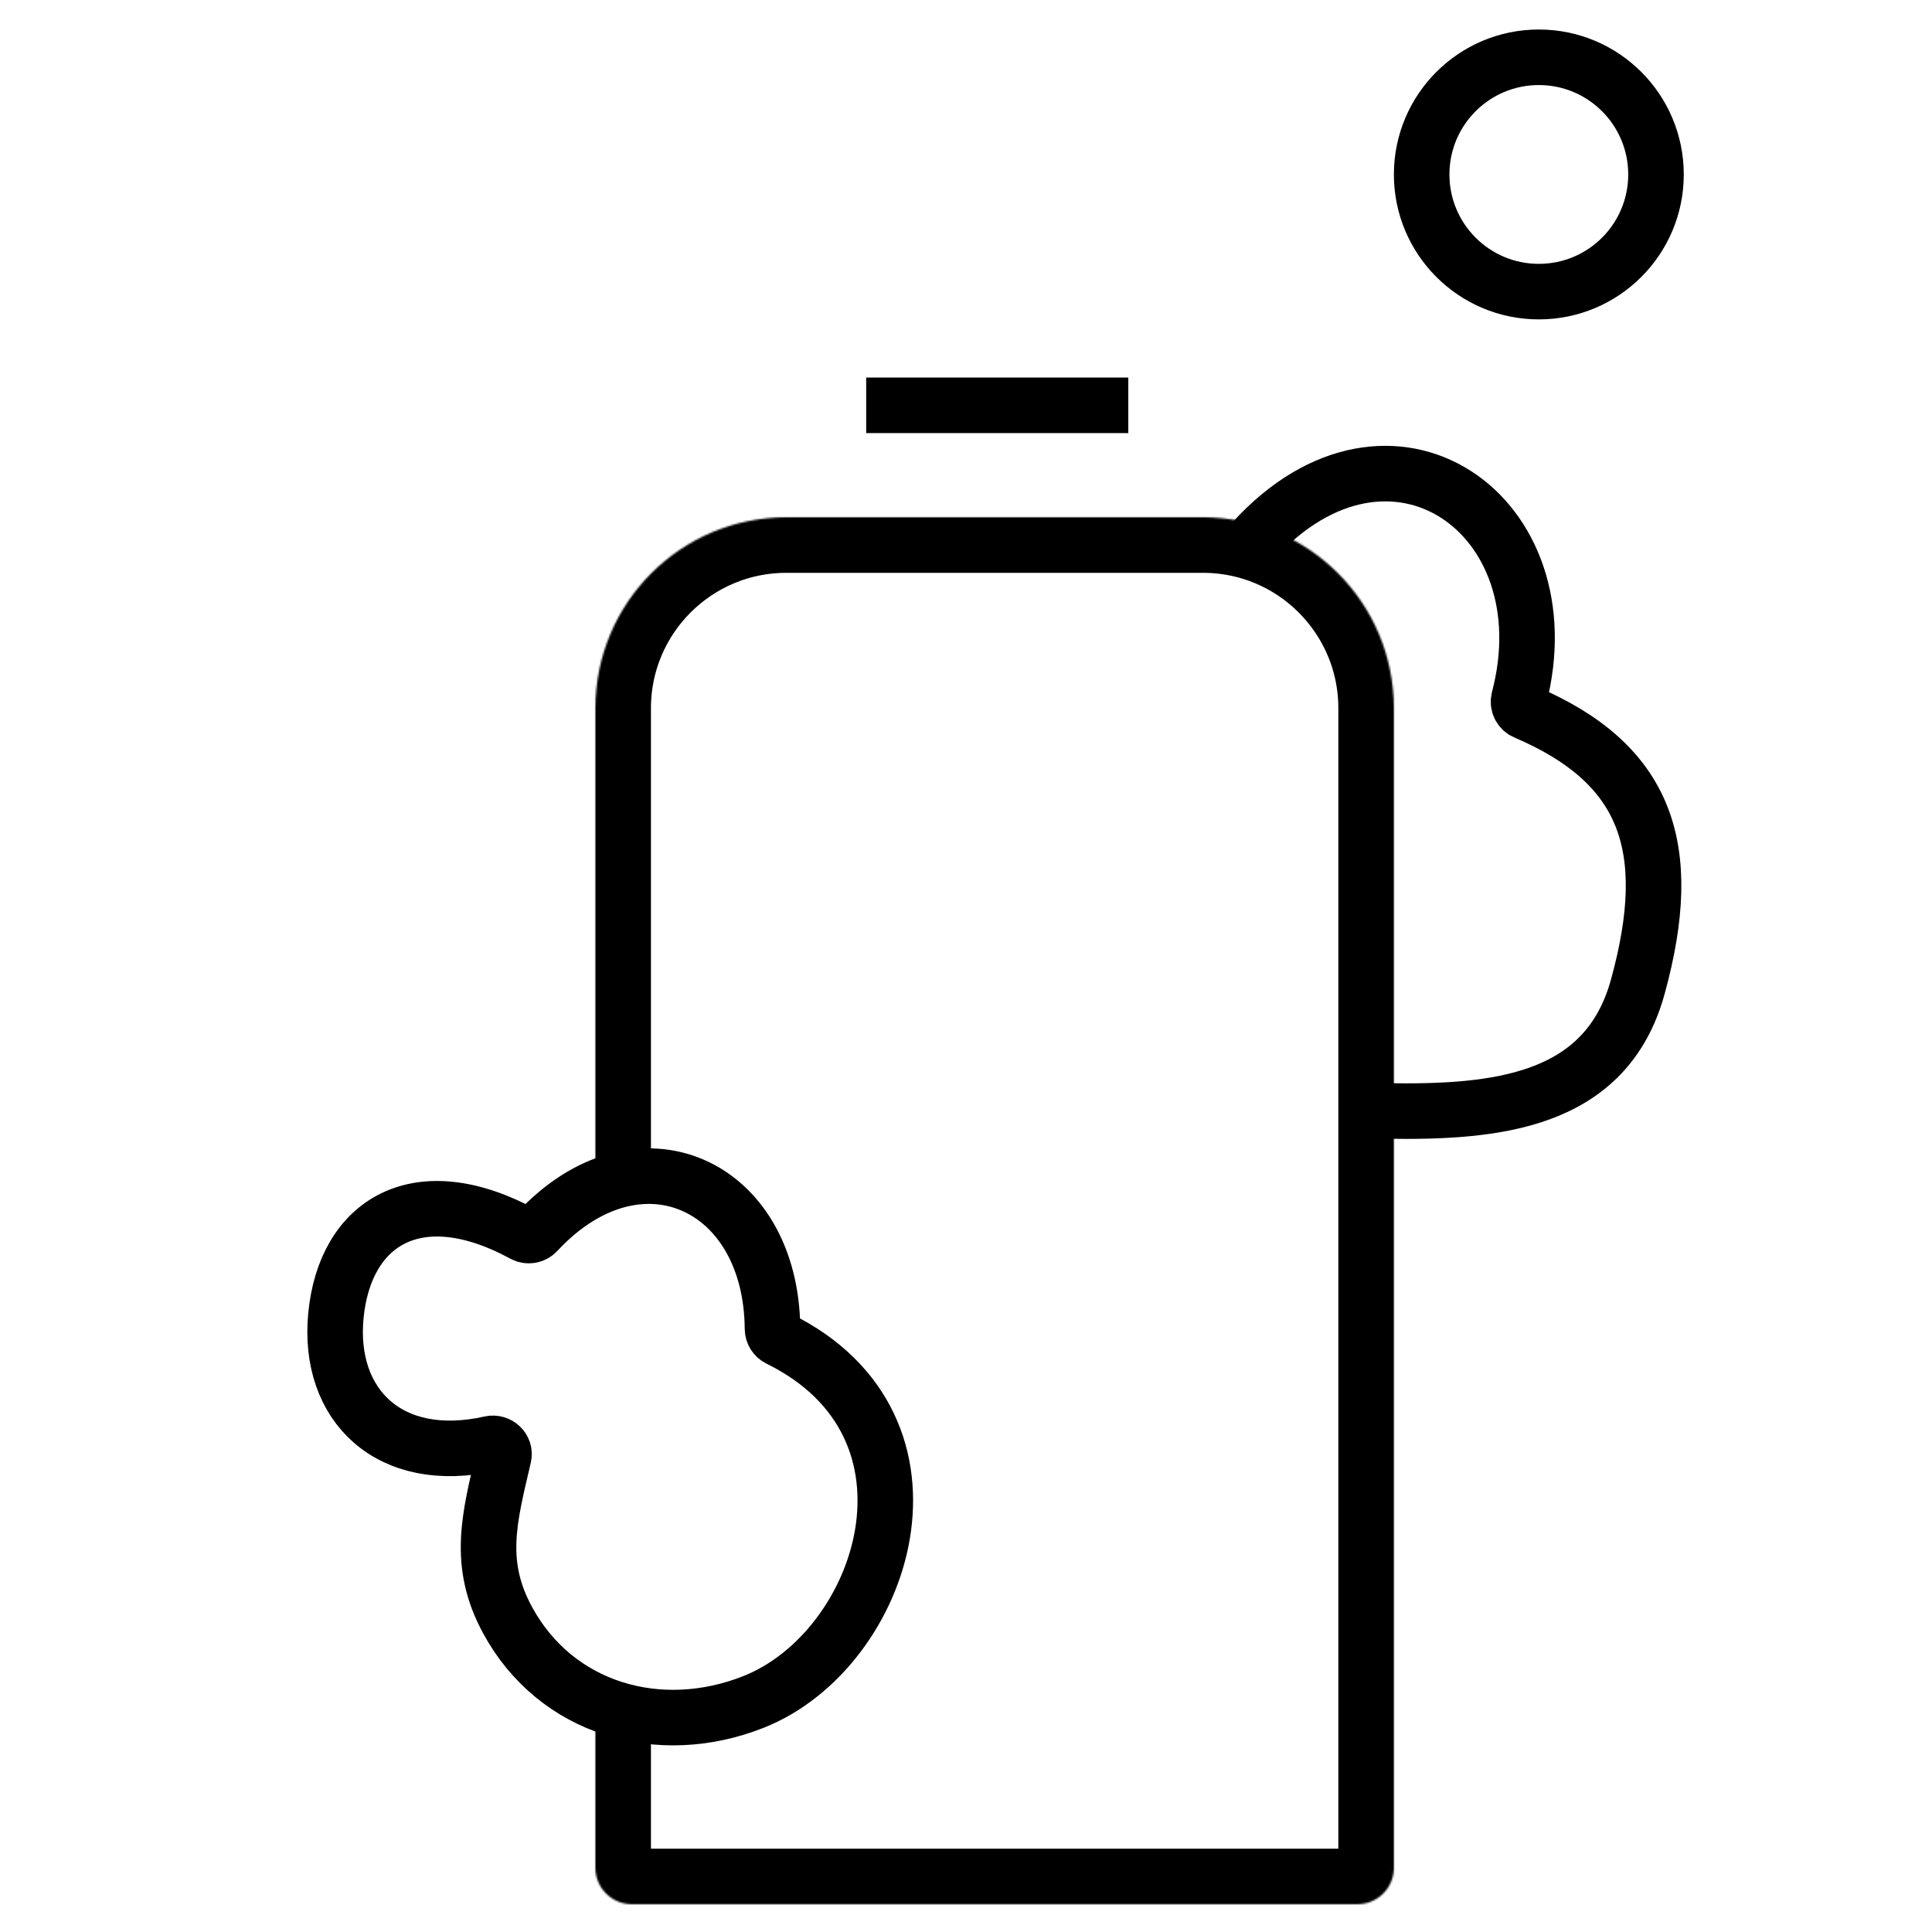
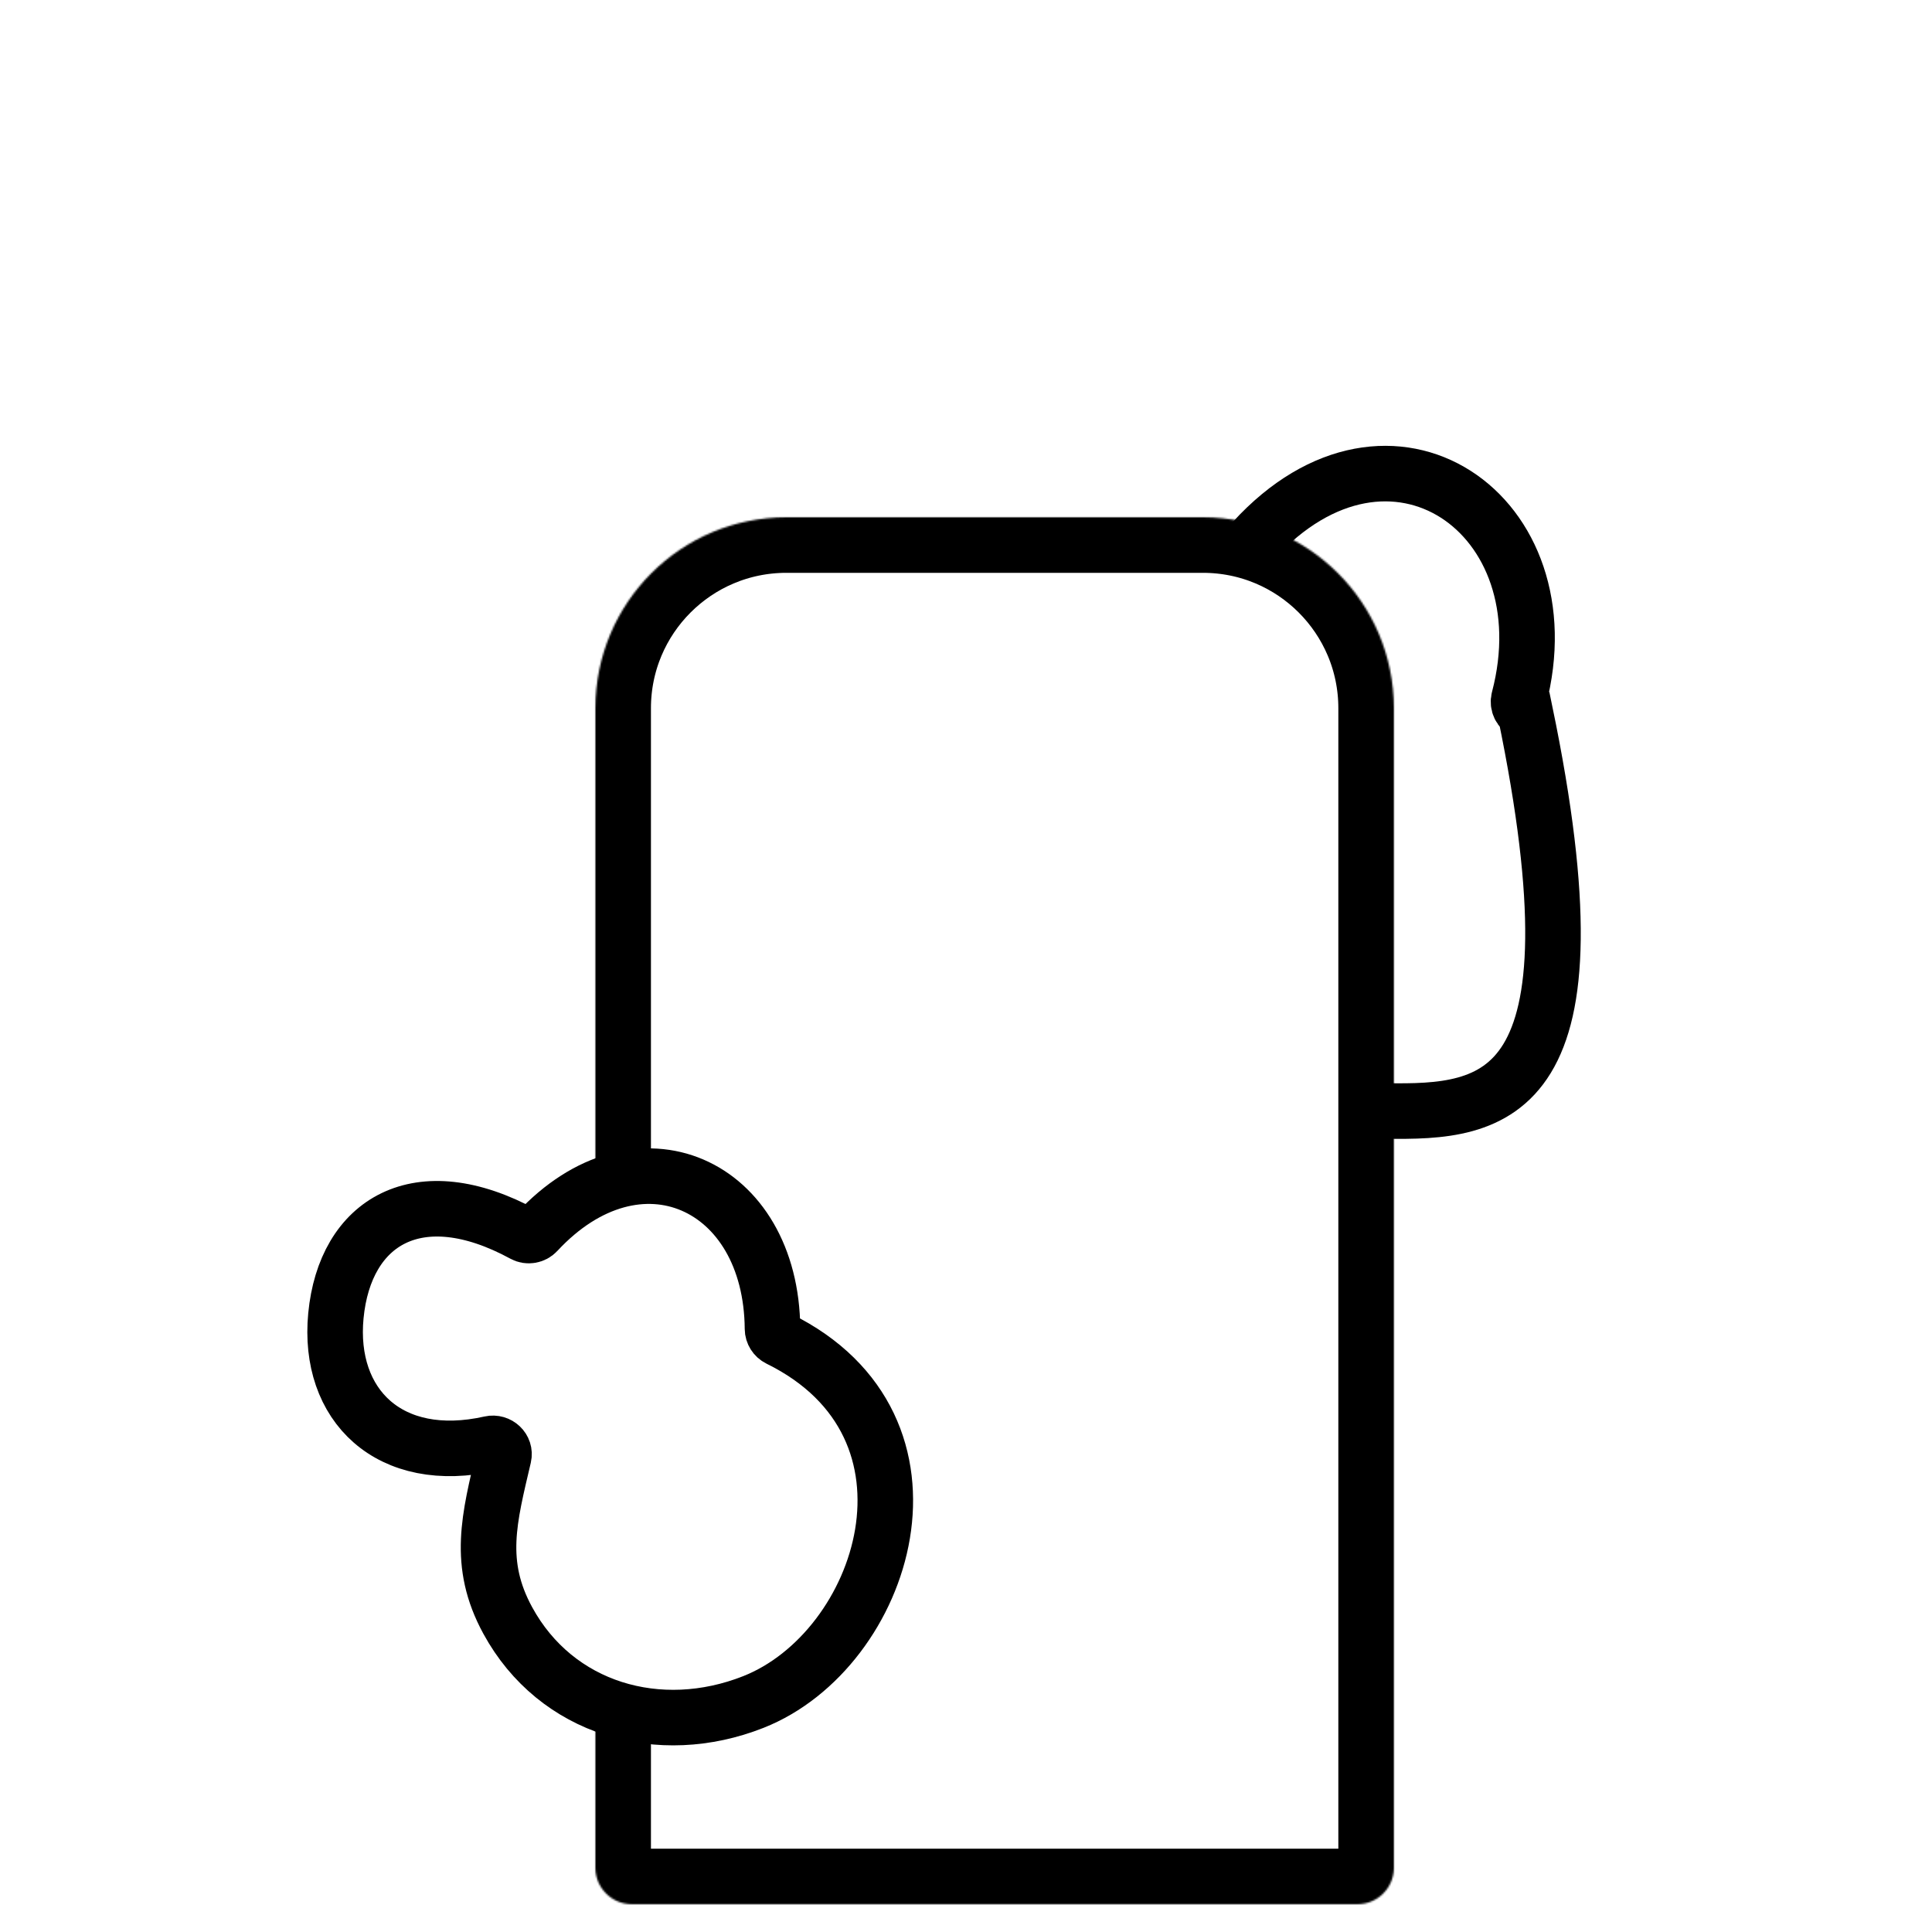
<svg xmlns="http://www.w3.org/2000/svg" width="1113" height="1113" viewBox="0 0 1113 1113" fill="none">
  <rect width="1113" height="1113" fill="white" />
-   <path d="M499 233.5H650" stroke="black" stroke-width="32" />
  <mask id="path-2-inside-1_3917_697" fill="white">
    <rect x="484" y="128" width="179" height="196" rx="20" />
  </mask>
-   <rect x="484" y="128" width="179" height="196" rx="20" stroke="black" stroke-width="64" mask="url(#path-2-inside-1_3917_697)" />
  <mask id="path-3-inside-2_3917_697" fill="white">
    <rect x="453" y="424" width="243" height="543" rx="20" />
  </mask>
-   <rect x="453" y="424" width="243" height="543" rx="20" stroke="black" stroke-width="64" mask="url(#path-3-inside-2_3917_697)" />
  <mask id="path-4-inside-3_3917_697" fill="white">
    <path d="M343 408C343 347.249 392.249 298 453 298H693C753.751 298 803 347.249 803 408V1076C803 1087.6 793.598 1097 782 1097H364C352.402 1097 343 1087.6 343 1076V408Z" />
  </mask>
  <path d="M343 408C343 347.249 392.249 298 453 298H693C753.751 298 803 347.249 803 408V1076C803 1087.6 793.598 1097 782 1097H364C352.402 1097 343 1087.6 343 1076V408Z" stroke="black" stroke-width="64" mask="url(#path-4-inside-3_3917_697)" />
-   <circle cx="886.5" cy="100.5" r="67.5" stroke="black" stroke-width="32" />
-   <path d="M722 311.5C801.203 224.795 902.903 296.482 875.004 402.663C874.213 405.67 875.741 408.886 878.601 410.105C948.486 439.892 965.694 487.892 943.5 568.5C925.18 635.036 861.887 641.075 798 640" stroke="black" stroke-width="32" />
+   <path d="M722 311.5C801.203 224.795 902.903 296.482 875.004 402.663C874.213 405.67 875.741 408.886 878.601 410.105C925.18 635.036 861.887 641.075 798 640" stroke="black" stroke-width="32" />
  <path d="M193.5 758.001C188.561 809.504 224.364 844.728 282.527 831.656C287.013 830.648 291.249 834.571 290.201 839.048C281.896 874.557 274.621 900.682 292.5 933.501C320.356 984.634 379.846 1001.9 434 980.501C509.866 950.524 551.666 821.866 448.617 771.22C446.471 770.165 445.045 767.916 445.028 765.526C444.41 681.867 367.741 646.825 309.351 709.758C307.387 711.874 304.175 712.426 301.639 711.046C240.886 677.996 198.705 703.719 193.5 758.001Z" fill="white" stroke="black" stroke-width="32" />
</svg>